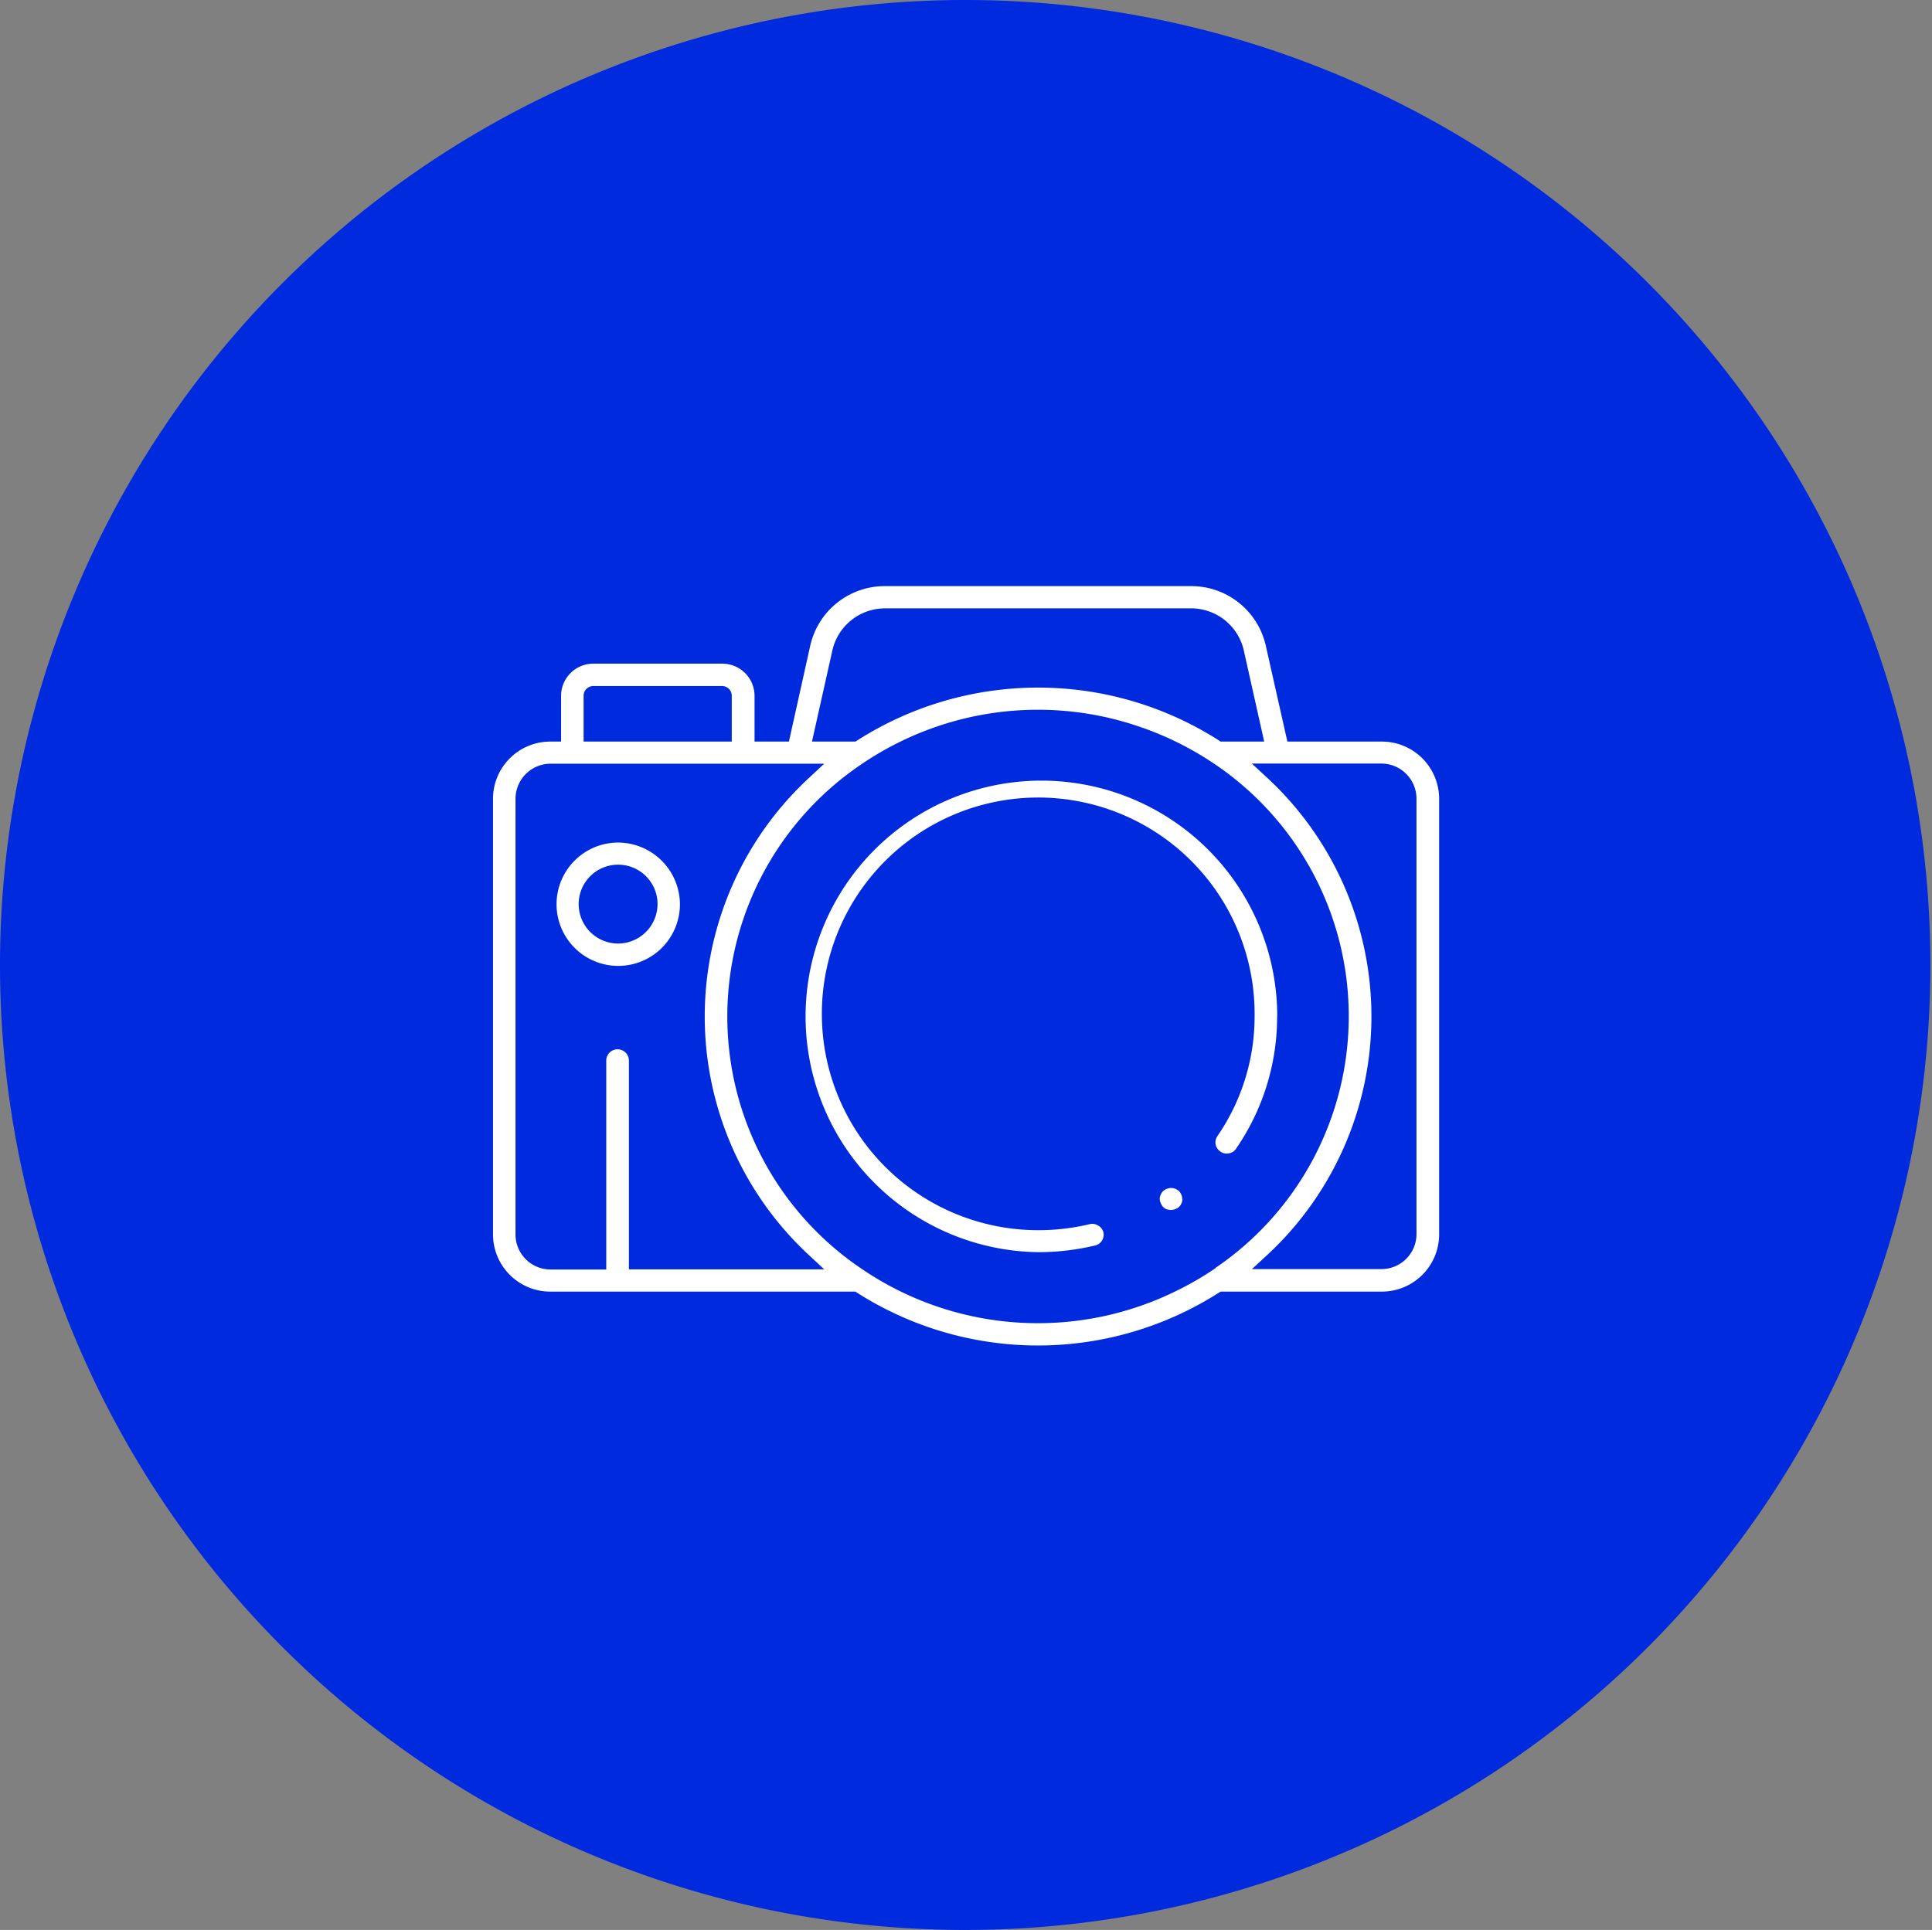
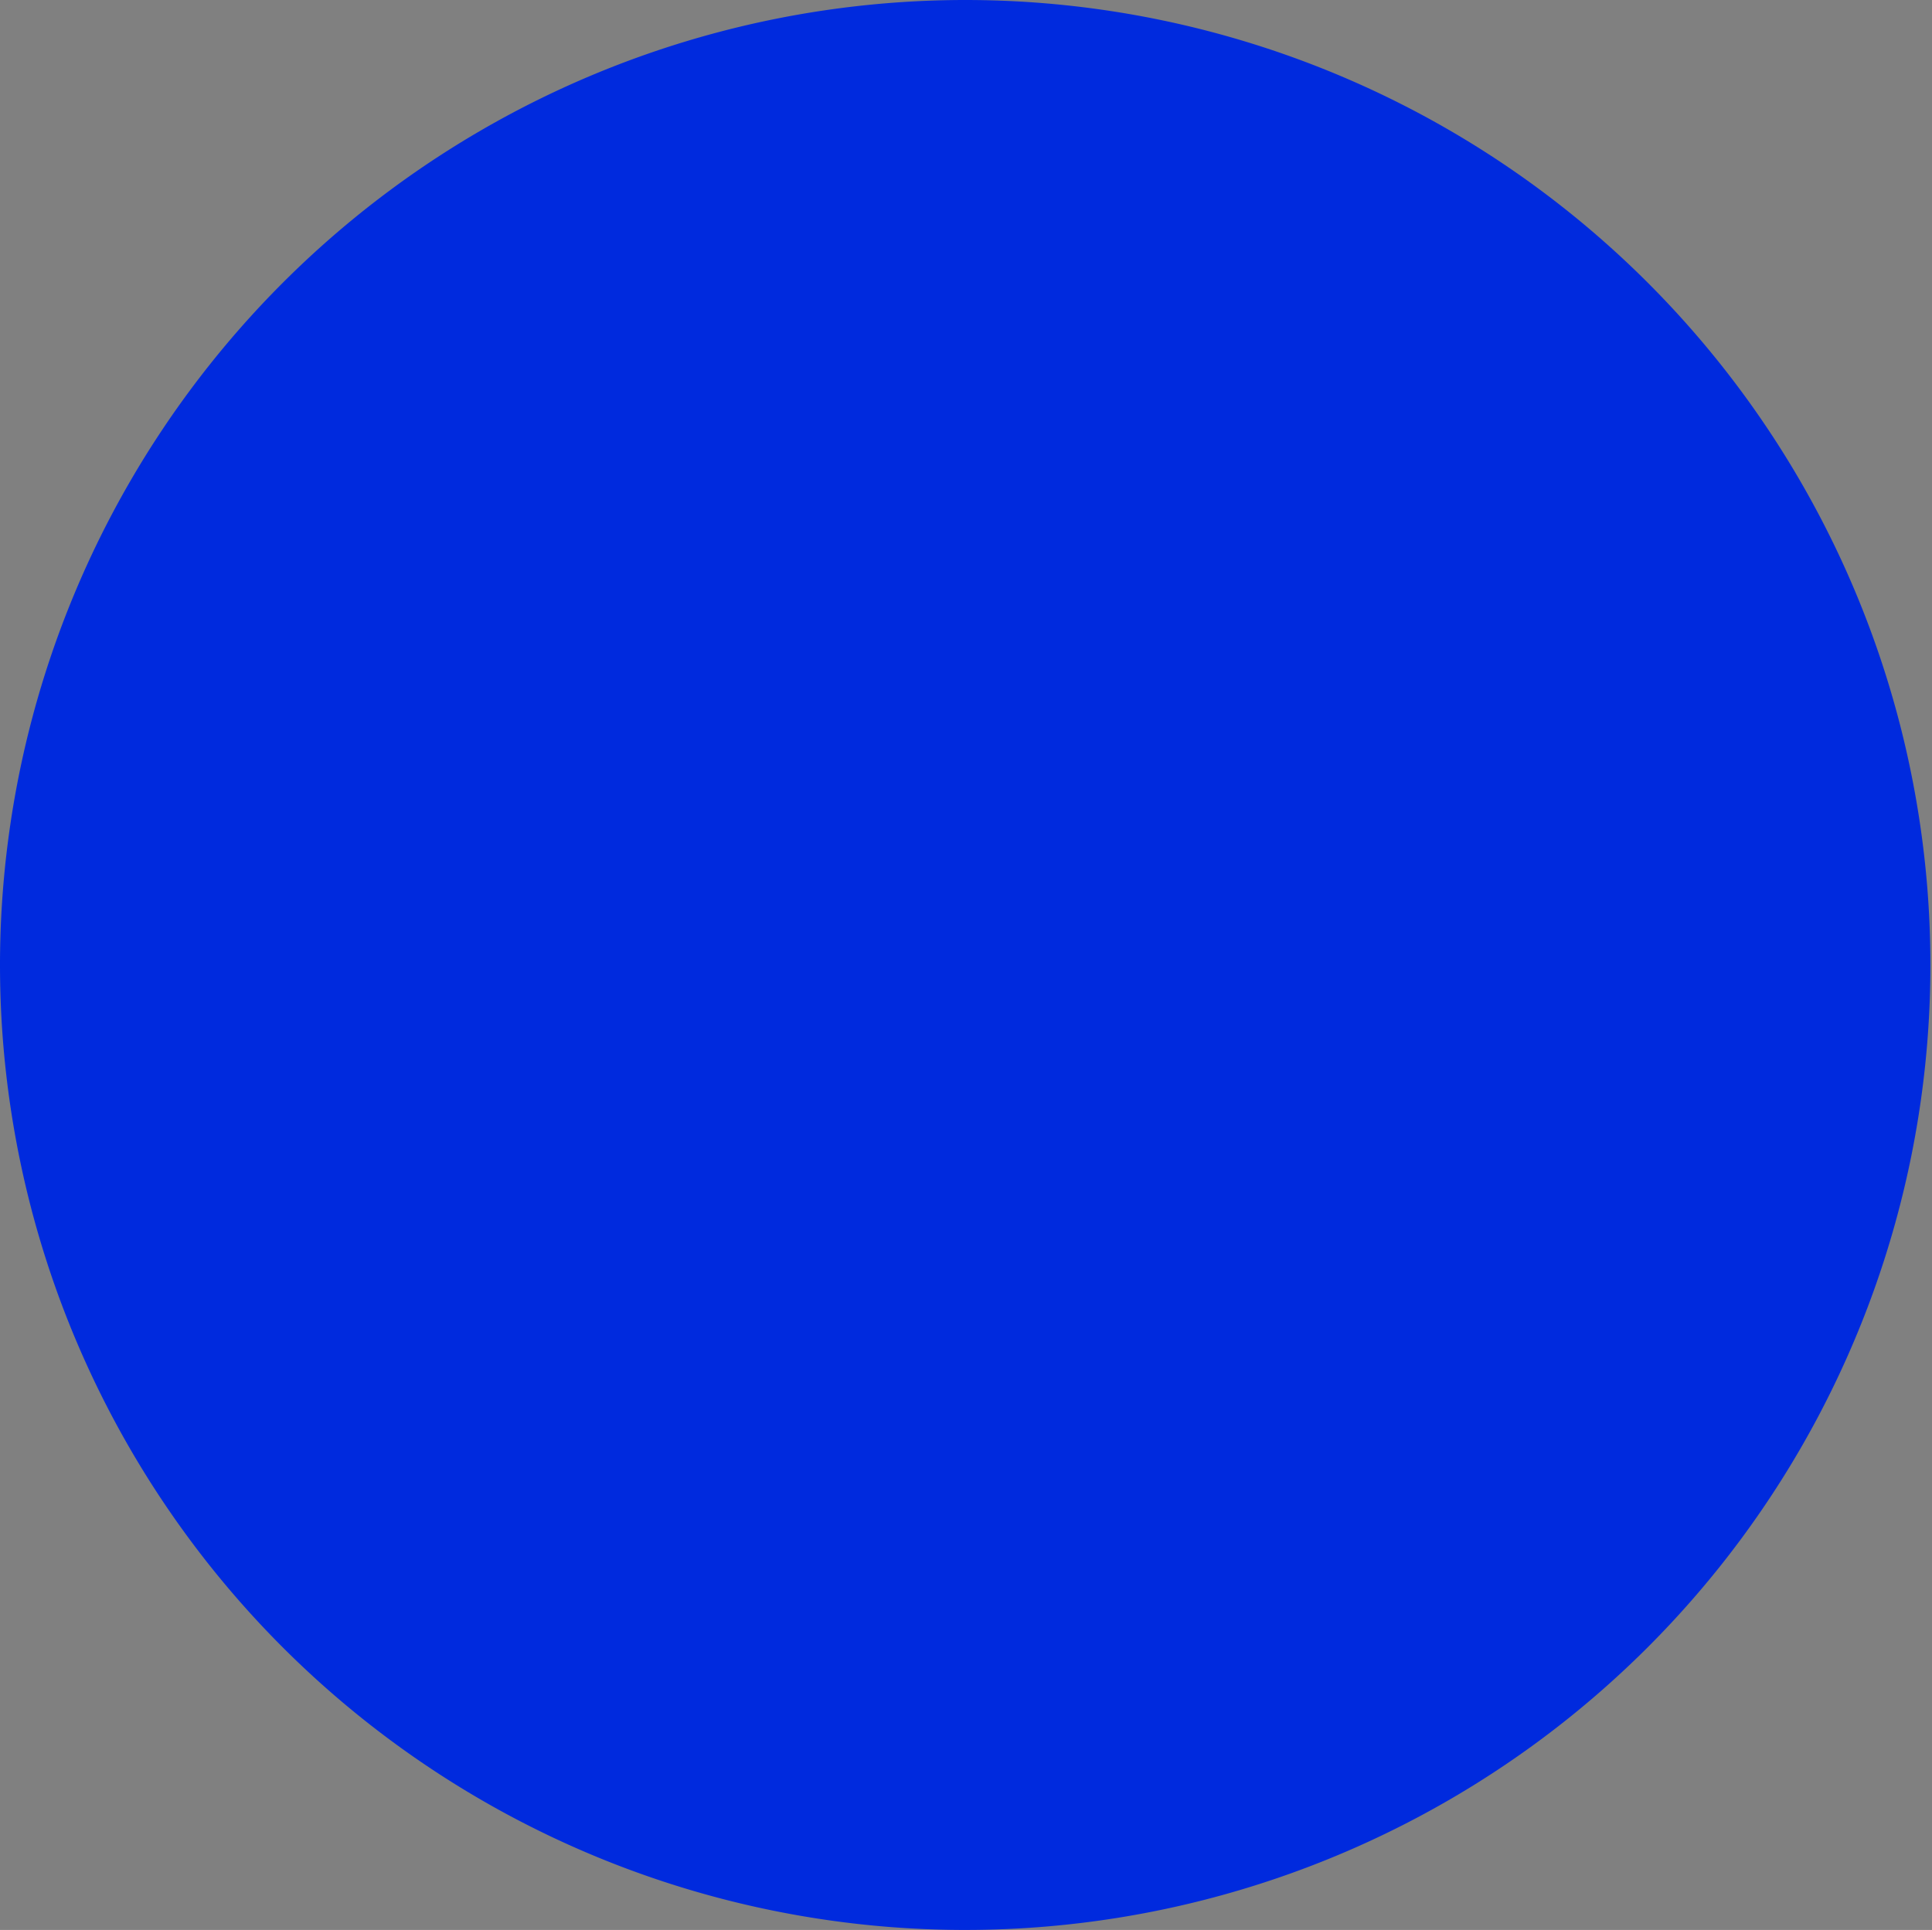
<svg xmlns="http://www.w3.org/2000/svg" width="145" height="144.88">
  <rect width="100%" height="100%" fill="#808080" stroke="none" />
  <defs>
    <style>.cls-1 { fill: #002ade; } .cls-1, .cls-2 { fill-rule: evenodd; } .cls-2 { fill: #fff; }</style>
  </defs>
  <path id="Эллипс_659_копия_4" d="M72.5 0A72.44 72.44 0 1 1 0 72.44 72.47 72.47 0 0 1 72.5 0z" class="cls-1" />
-   <path id="icon_5" d="M103.67 55.67h-7.05L95 48.47A5.73 5.73 0 0 0 89.36 44h-22.9a5.73 5.73 0 0 0-5.65 4.47l-1.6 7.2h-2.58v-3.45a2.42 2.42 0 0 0-2.43-2.4h-9.67a2.42 2.42 0 0 0-2.42 2.4v3.45h-.77A4.3 4.3 0 0 0 37 59.95v32.73a4.3 4.3 0 0 0 4.33 4.28H64.2l.15.1a25.24 25.24 0 0 0 27.1 0l.16-.1h12.07a4.3 4.3 0 0 0 4.33-4.28V59.95a4.3 4.3 0 0 0-4.33-4.28zm-41.2-6.84a4.05 4.05 0 0 1 3.98-3.16h22.9a4.05 4.05 0 0 1 4 3.16l1.53 6.84H91.6l-.14-.1a25.2 25.2 0 0 0-27.1 0l-.15.1h-3.27zm-18.67 3.4a.73.73 0 0 1 .73-.73h9.66a.73.73 0 0 1 .73.72v3.45H43.8v-3.45zm3.4 43.06V79.62a.85.85 0 0 0-1.7 0V95.3h-4.17a2.63 2.63 0 0 1-2.64-2.62V59.95a2.64 2.64 0 0 1 2.63-2.62h20.54l-1.04.97a24.42 24.42 0 0 0 0 36.02l1.04.97H47.2zm44.04-.1a22.72 22.72 0 0 1-2.72 1.6 23.48 23.48 0 0 1-23.94-1.6 22.84 22.84 0 0 1 0-37.77 23.7 23.7 0 0 1 5.62-2.84 23.47 23.47 0 0 1 15.4 0 23.7 23.7 0 0 1 5.64 2.83 22.84 22.84 0 0 1 0 37.76zm15.07-2.52a2.63 2.63 0 0 1-2.63 2.6h-9.72l1.04-.96a24.42 24.42 0 0 0 0-36.02l-1.05-.97h9.72a2.64 2.64 0 0 1 2.64 2.62v32.73zM95.85 76.3a17.44 17.44 0 0 1-3.08 9.93.8.8 0 0 1-.54.35.8.8 0 0 1-.63-.13.82.82 0 0 1-.24-1.15 15.84 15.84 0 0 0 2.8-9A16.24 16.24 0 1 0 77.9 92.35a16.63 16.63 0 0 0 3.87-.45.8.8 0 0 1 .64.1.8.8 0 0 1 .4.5.83.83 0 0 1-.63 1 18.42 18.42 0 0 1-4.26.5 17.7 17.7 0 1 1 17.94-17.7zm-49.5-13.05a4.63 4.63 0 1 0 4.68 4.63 4.66 4.66 0 0 0-4.68-4.63zm0 7.58a2.96 2.96 0 1 1 3-2.95 2.97 2.97 0 0 1-3 2.95zM88.74 90a.84.84 0 0 1-.25.6 1.52 1.52 0 0 1-.13.1c-.05.02-.1.04-.15.07a.8.8 0 0 1-.16.04.6.6 0 0 1-.33 0 .8.8 0 0 1-.16-.03.85.85 0 0 1-.15-.08c-.04-.04-.1-.08-.12-.1a.74.74 0 0 1-.1-.14.82.82 0 0 1-.08-.15.88.88 0 0 1-.05-.15.7.7 0 0 1-.02-.15.72.72 0 0 1 .02-.16.88.88 0 0 1 .05-.16.85.85 0 0 1 .08-.15.68.68 0 0 1 .1-.12 1.7 1.7 0 0 1 .13-.1 1.1 1.1 0 0 1 .15-.08c.05 0 .1-.03.16-.04a.93.93 0 0 1 .16-.02.9.9 0 0 1 .16.02c.06 0 .1.03.16.04a.6.6 0 0 1 .14.08.54.54 0 0 1 .14.1.64.64 0 0 1 .1.13 1.07 1.07 0 0 1 .08.15.88.88 0 0 1 .04.15.98.98 0 0 1 .02.17z" class="cls-2" />
</svg>